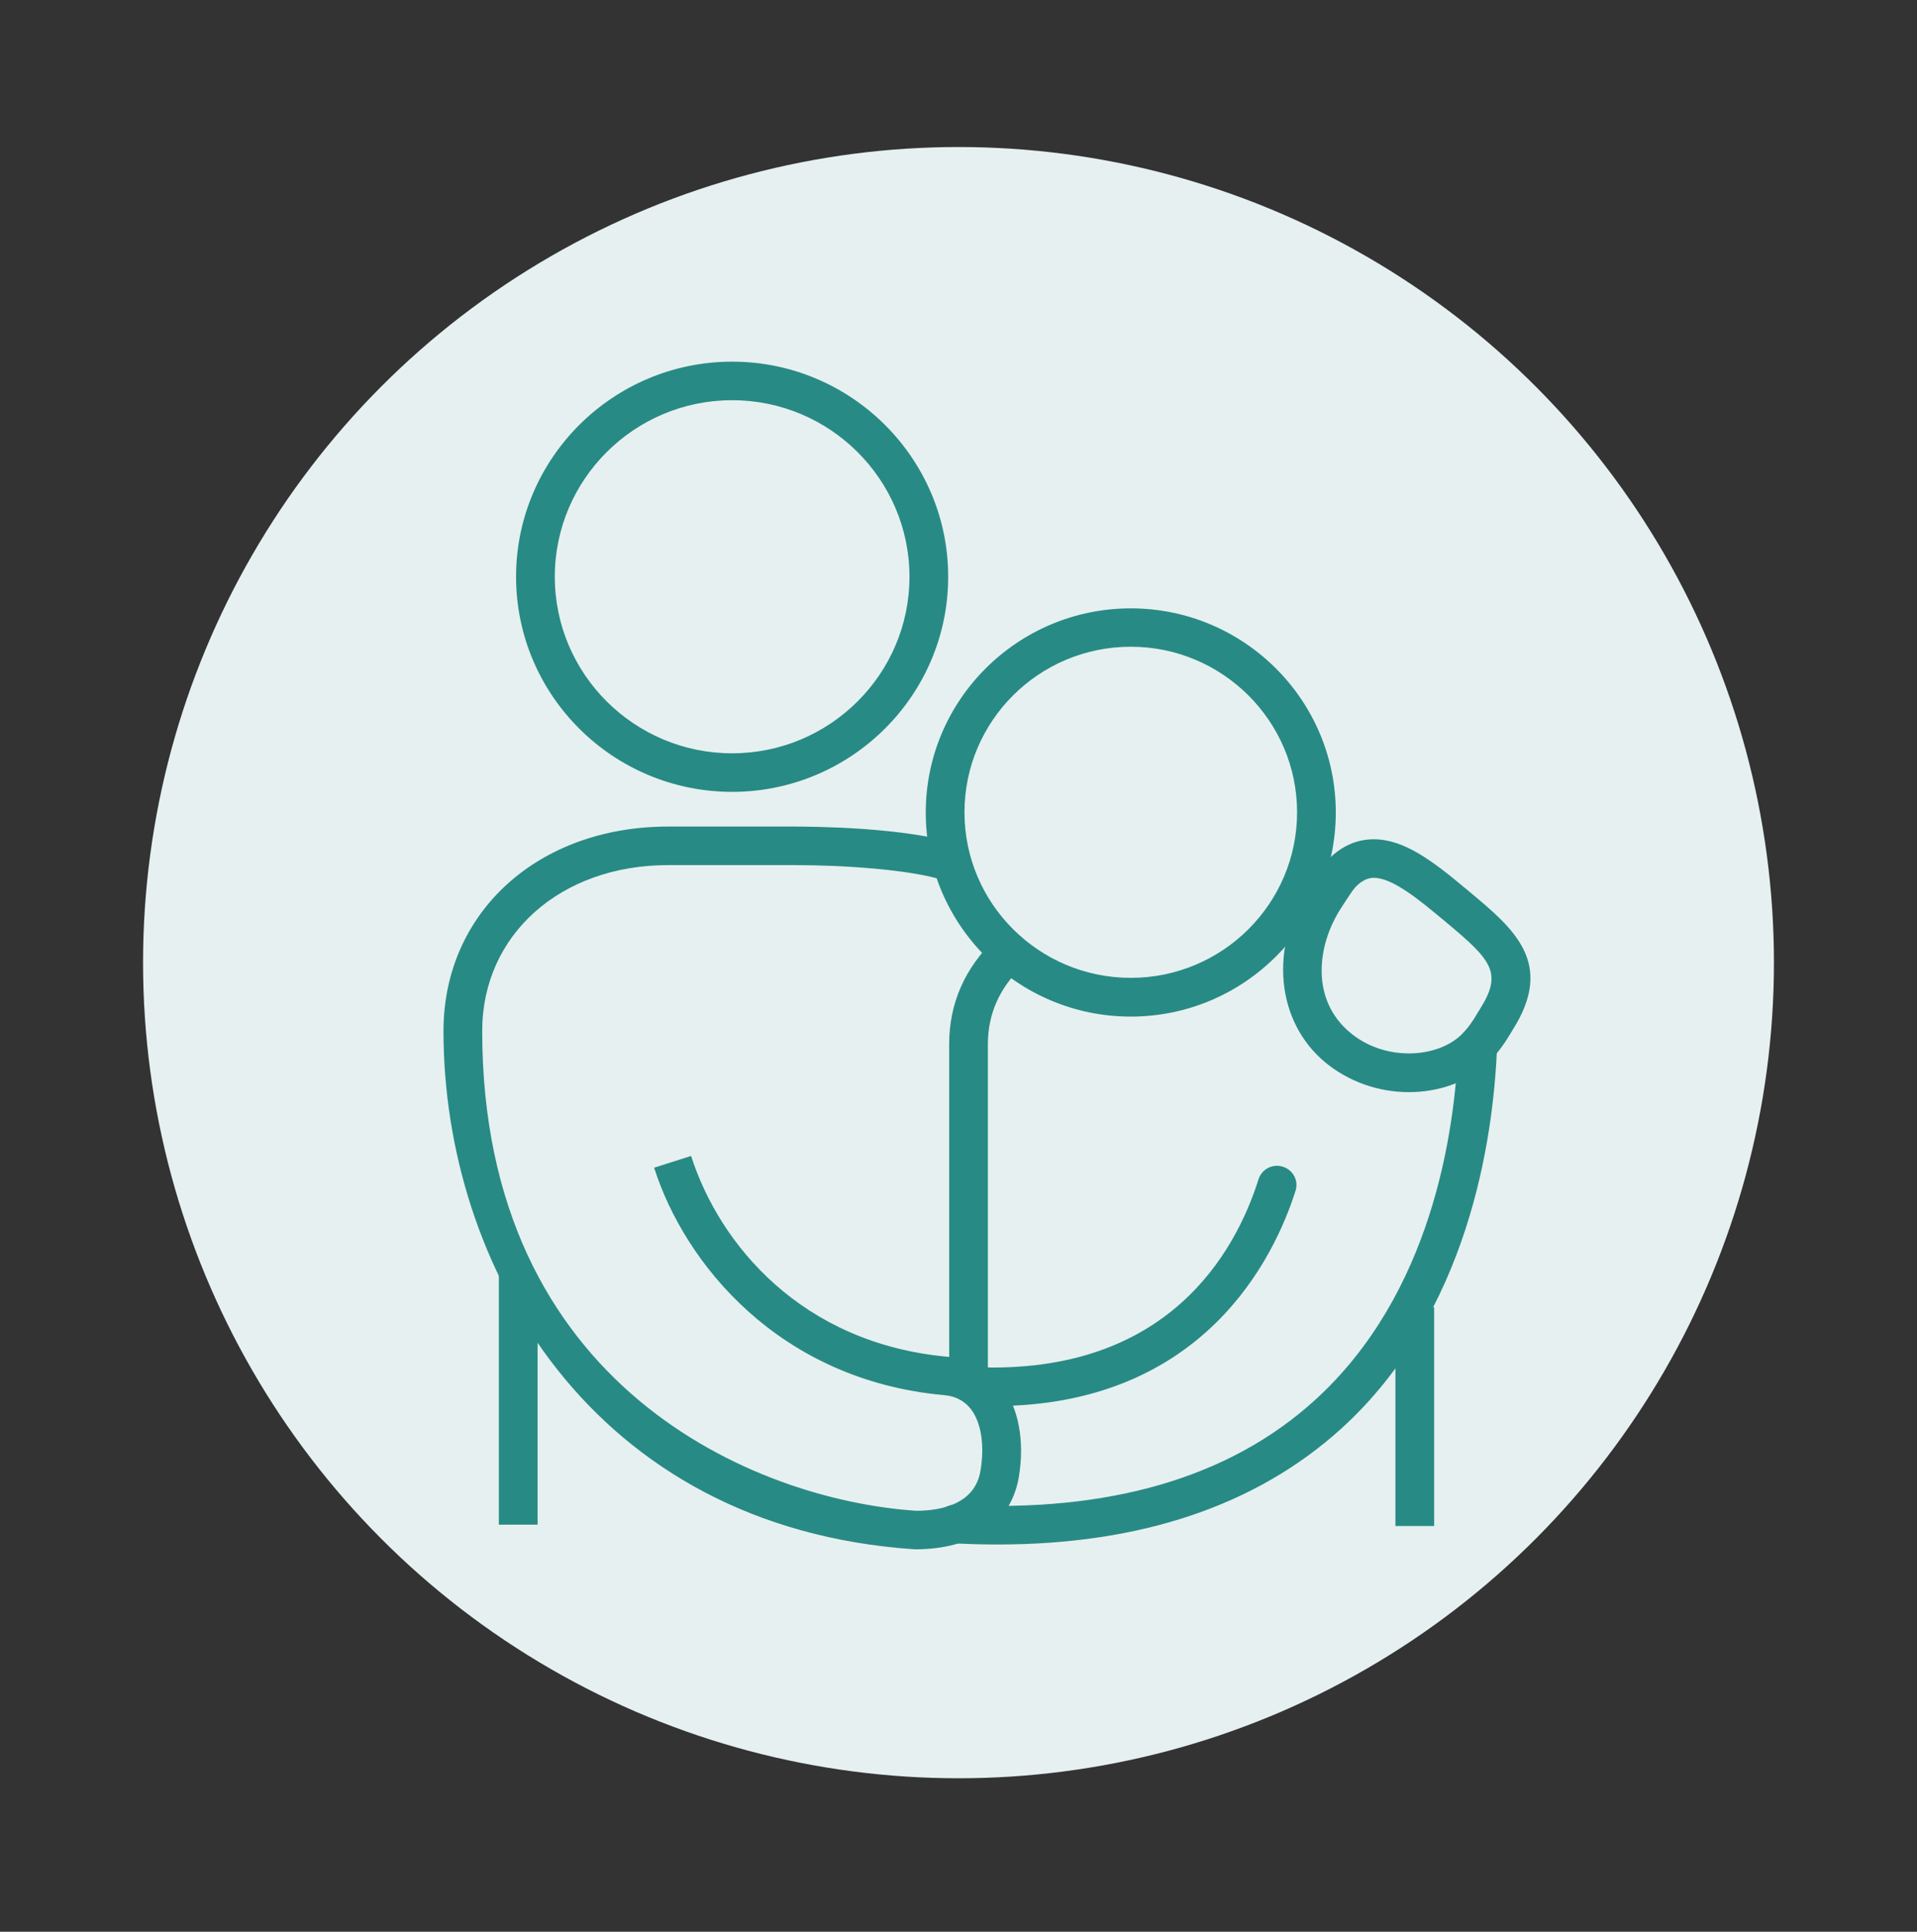
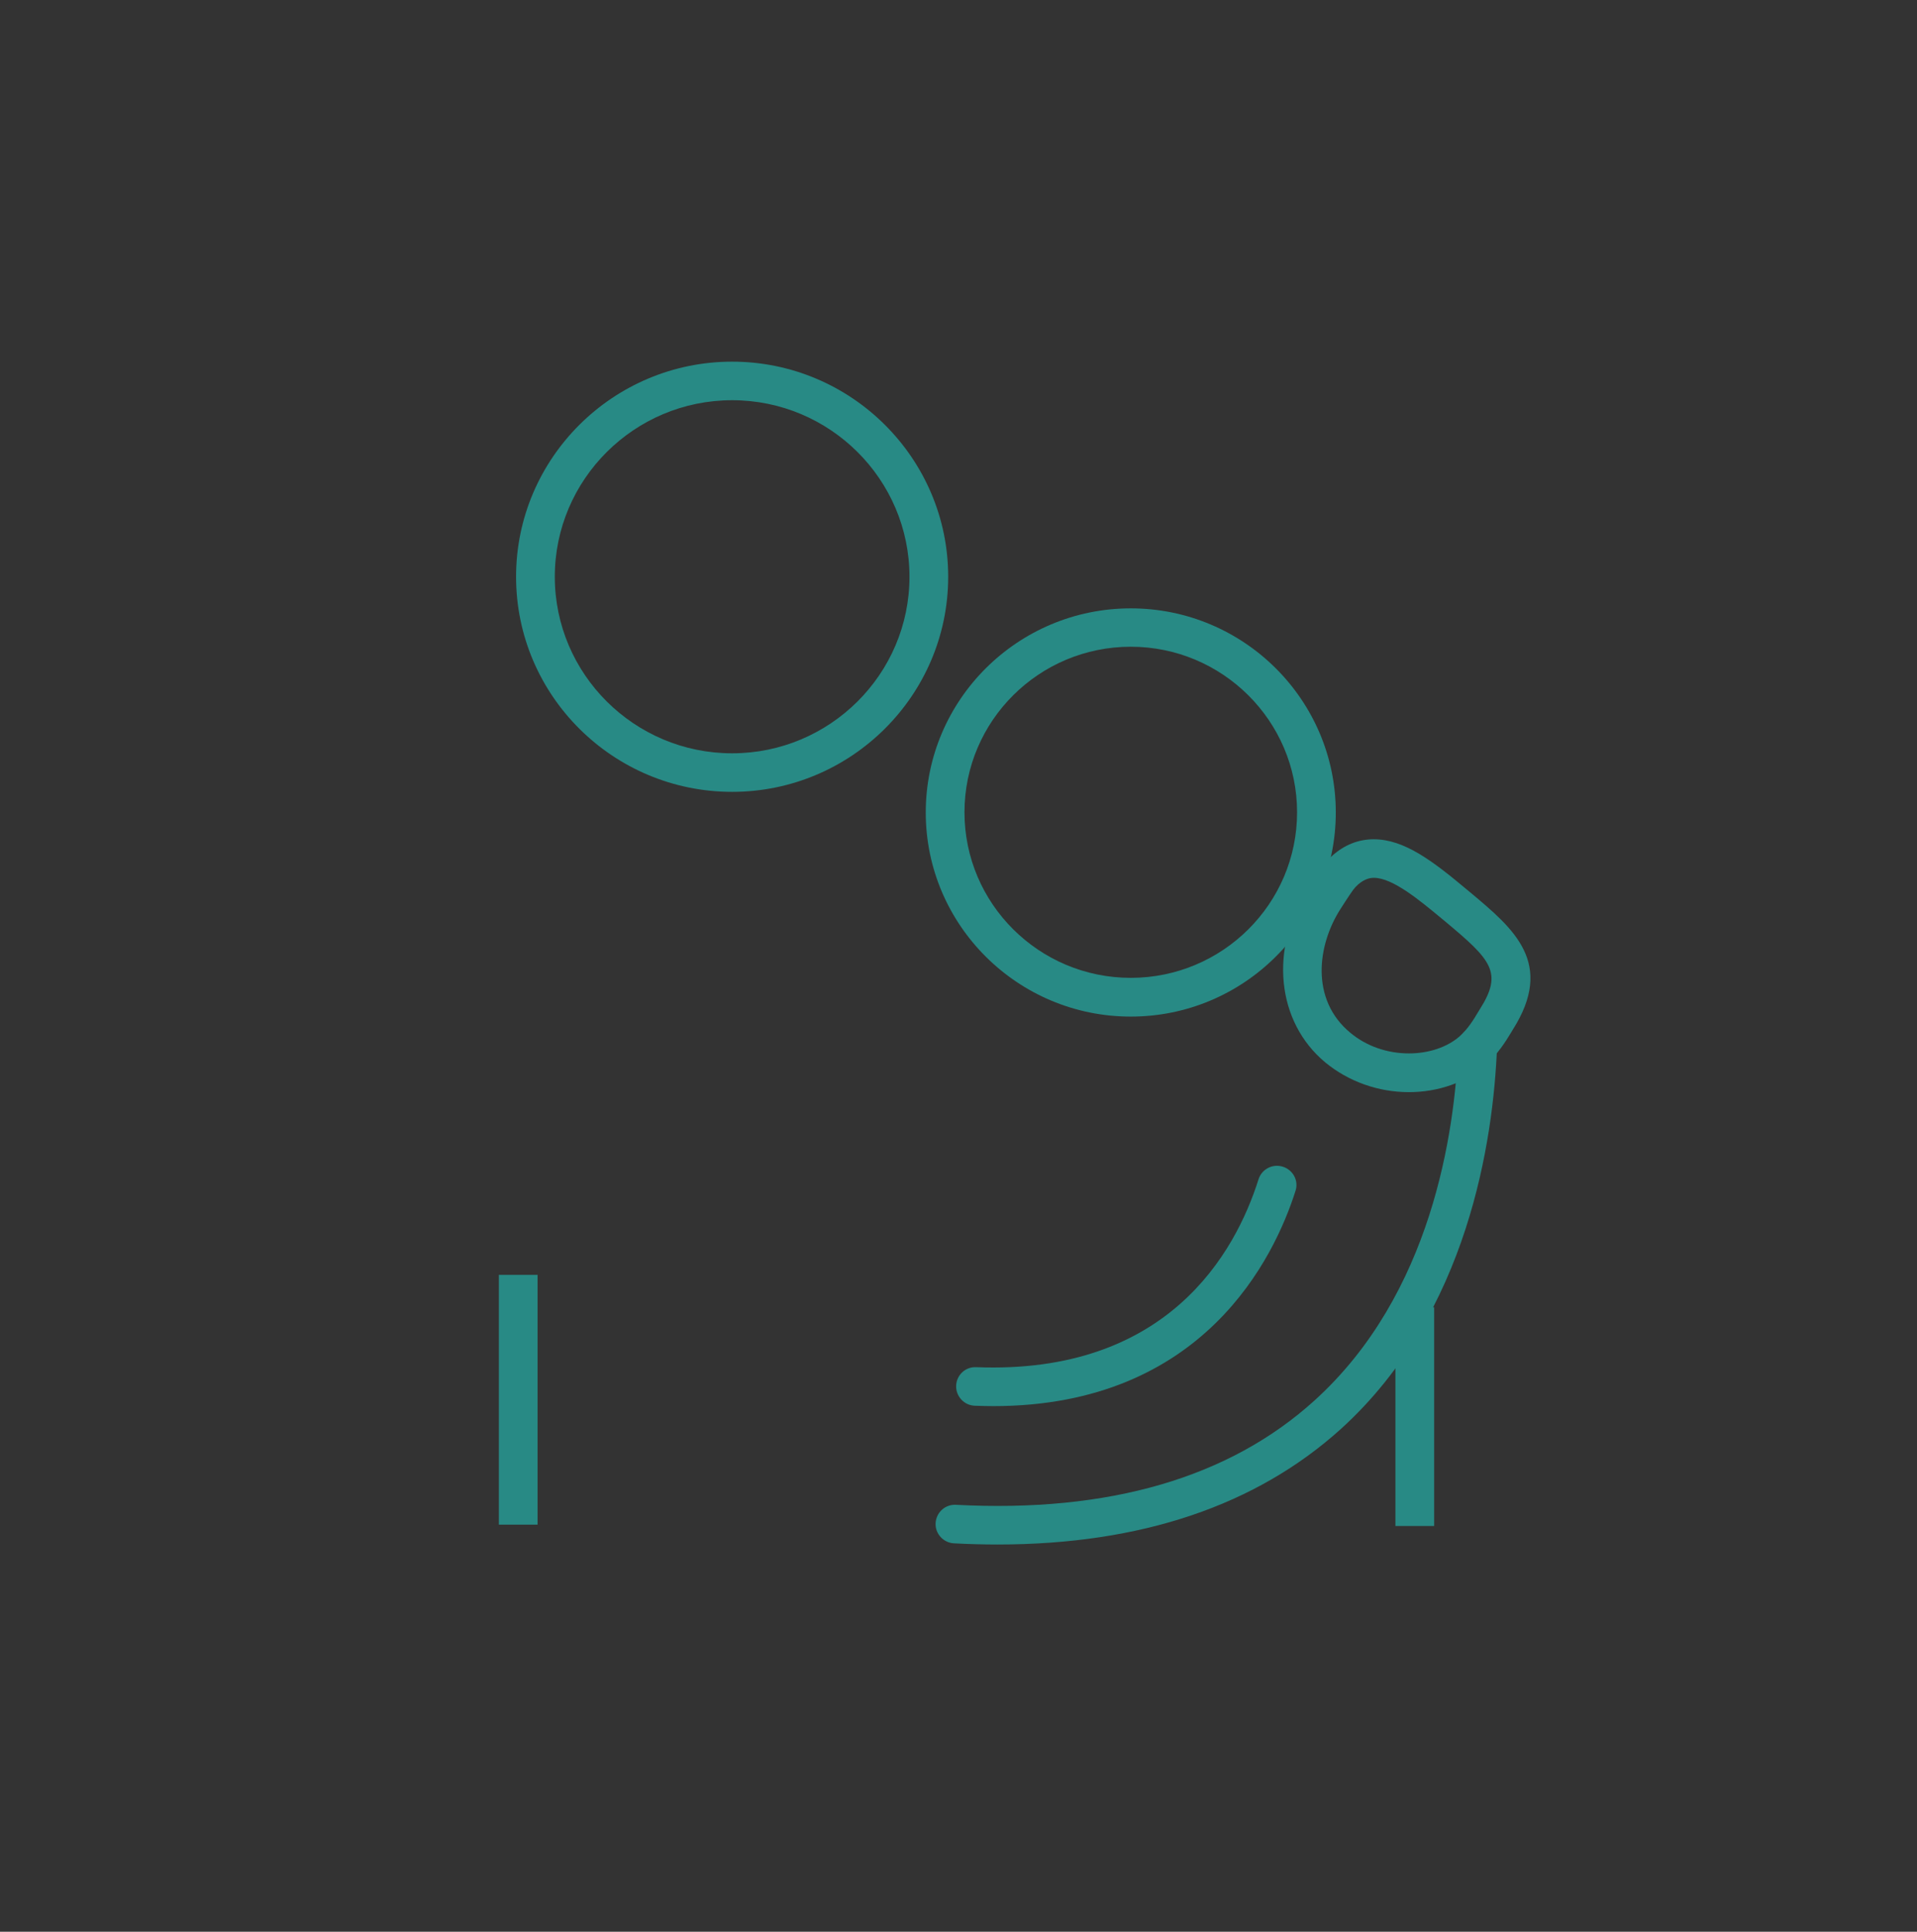
<svg xmlns="http://www.w3.org/2000/svg" width="134" height="135" viewBox="0 0 134 135" fill="none">
  <rect x="0" y="0" width="134" height="135" fill="#333333" stroke="none" />
-   <circle cx="67" cy="67.275" r="57" fill="#E6F0F0" />
  <g clip-path="url(#clip0)">
    <path d="M100.248 91.357H97.541V106.645H100.248V91.357Z" fill="#288A85" />
    <path d="M37.578 89.094H34.871V106.551H37.578V89.094Z" fill="#288A85" />
-     <path d="M67.701 97.944C66.957 97.944 66.348 97.337 66.348 96.597V72.971C66.348 70.115 67.444 67.637 69.609 65.562C70.15 65.051 71.003 65.064 71.517 65.603C72.031 66.142 72.018 66.99 71.477 67.502C69.866 69.038 69.054 70.87 69.054 72.957V96.583C69.054 97.337 68.445 97.944 67.701 97.944Z" fill="#288A85" />
    <path d="M51.177 55.339C42.854 55.339 36.074 48.604 36.074 40.307C36.074 32.023 42.854 25.275 51.177 25.275C59.499 25.275 66.279 32.023 66.279 40.307C66.279 48.591 59.499 55.339 51.177 55.339ZM51.177 27.969C44.343 27.969 38.781 33.505 38.781 40.307C38.781 47.109 44.343 52.645 51.177 52.645C58.011 52.645 63.573 47.109 63.573 40.307C63.573 33.505 58.011 27.969 51.177 27.969Z" fill="#288A85" />
    <path d="M98.488 76.325C96.336 76.325 94.266 75.584 92.642 74.251C89.218 71.409 88.717 66.277 91.437 62.047L91.749 61.562C92.317 60.687 92.547 60.323 93.129 59.798C93.995 59.03 94.969 58.653 96.025 58.653C98.163 58.653 100.153 60.175 102.534 62.168L102.778 62.37C105.823 64.916 108.705 67.314 105.728 71.988L105.606 72.19C105.268 72.756 104.686 73.685 103.806 74.466C102.453 75.651 100.518 76.325 98.488 76.325ZM96.039 61.347C95.795 61.347 95.416 61.401 94.942 61.805C94.658 62.061 94.577 62.182 94.036 63.004L93.725 63.488C92.073 66.034 91.586 69.846 94.374 72.163C95.497 73.106 96.959 73.618 98.488 73.618C99.868 73.618 101.154 73.187 102.02 72.432C102.602 71.92 103.021 71.234 103.292 70.775L103.441 70.533C105.078 67.96 104.239 67.085 101.046 64.418L100.802 64.216C99.273 62.95 97.365 61.347 96.039 61.347Z" fill="#288A85" />
    <path d="M79.042 71.045C71.139 71.045 64.711 64.647 64.711 56.781C64.711 48.914 71.139 42.516 79.042 42.516C86.945 42.516 93.373 48.914 93.373 56.781C93.373 64.647 86.945 71.045 79.042 71.045ZM79.042 45.197C72.628 45.197 67.418 50.382 67.418 56.767C67.418 63.152 72.628 68.337 79.042 68.337C85.457 68.337 90.667 63.152 90.667 56.767C90.667 50.382 85.443 45.197 79.042 45.197Z" fill="#288A85" />
    <path d="M69.731 107.938C68.73 107.938 67.715 107.911 66.686 107.857C65.942 107.817 65.36 107.184 65.4 106.443C65.441 105.702 66.064 105.123 66.821 105.164C77.512 105.729 85.957 103.264 91.911 97.85C100.085 90.428 101.695 79.127 101.939 73.052C101.966 72.311 102.588 71.718 103.346 71.759C104.091 71.786 104.673 72.419 104.645 73.16C104.388 79.652 102.643 91.761 93.752 99.843C87.811 105.217 79.745 107.938 69.731 107.938Z" fill="#288A85" />
    <path d="M69.433 98.267C69.014 98.267 68.581 98.254 68.134 98.24C67.39 98.213 66.808 97.58 66.835 96.839C66.862 96.098 67.484 95.506 68.242 95.546C81.613 96.071 86.349 87.559 87.973 82.413C88.203 81.699 88.961 81.309 89.678 81.538C90.395 81.767 90.788 82.521 90.558 83.221C89.096 87.828 84.157 98.267 69.433 98.267Z" fill="#288A85" />
-     <path d="M63.952 108.275C41.285 106.753 31 88.434 31 72.055C31 63.771 37.604 57.764 46.698 57.764H55.535C56.821 57.764 63.411 57.818 66.97 59.003L66.118 61.562C63.655 60.754 58.877 60.458 55.535 60.458H46.698C39.174 60.458 33.707 65.334 33.707 72.055C33.707 96.906 52.774 104.827 64.034 105.581C65.833 105.581 68.161 105.096 68.54 102.766C68.838 100.988 68.581 99.385 67.85 98.456C67.403 97.89 66.794 97.567 65.982 97.499C54.439 96.448 47.848 88.286 45.724 81.605L48.308 80.783C50.284 86.952 56.022 93.889 66.239 94.819C67.796 94.967 69.095 95.654 70.001 96.812C71.192 98.348 71.639 100.678 71.219 103.21C70.678 106.43 68.026 108.275 63.952 108.275Z" fill="#288A85" />
  </g>
  <defs>
    <clipPath id="clip0">
      <rect width="76" height="83" fill="white" transform="translate(31 25.275)" />
    </clipPath>
  </defs>
</svg>